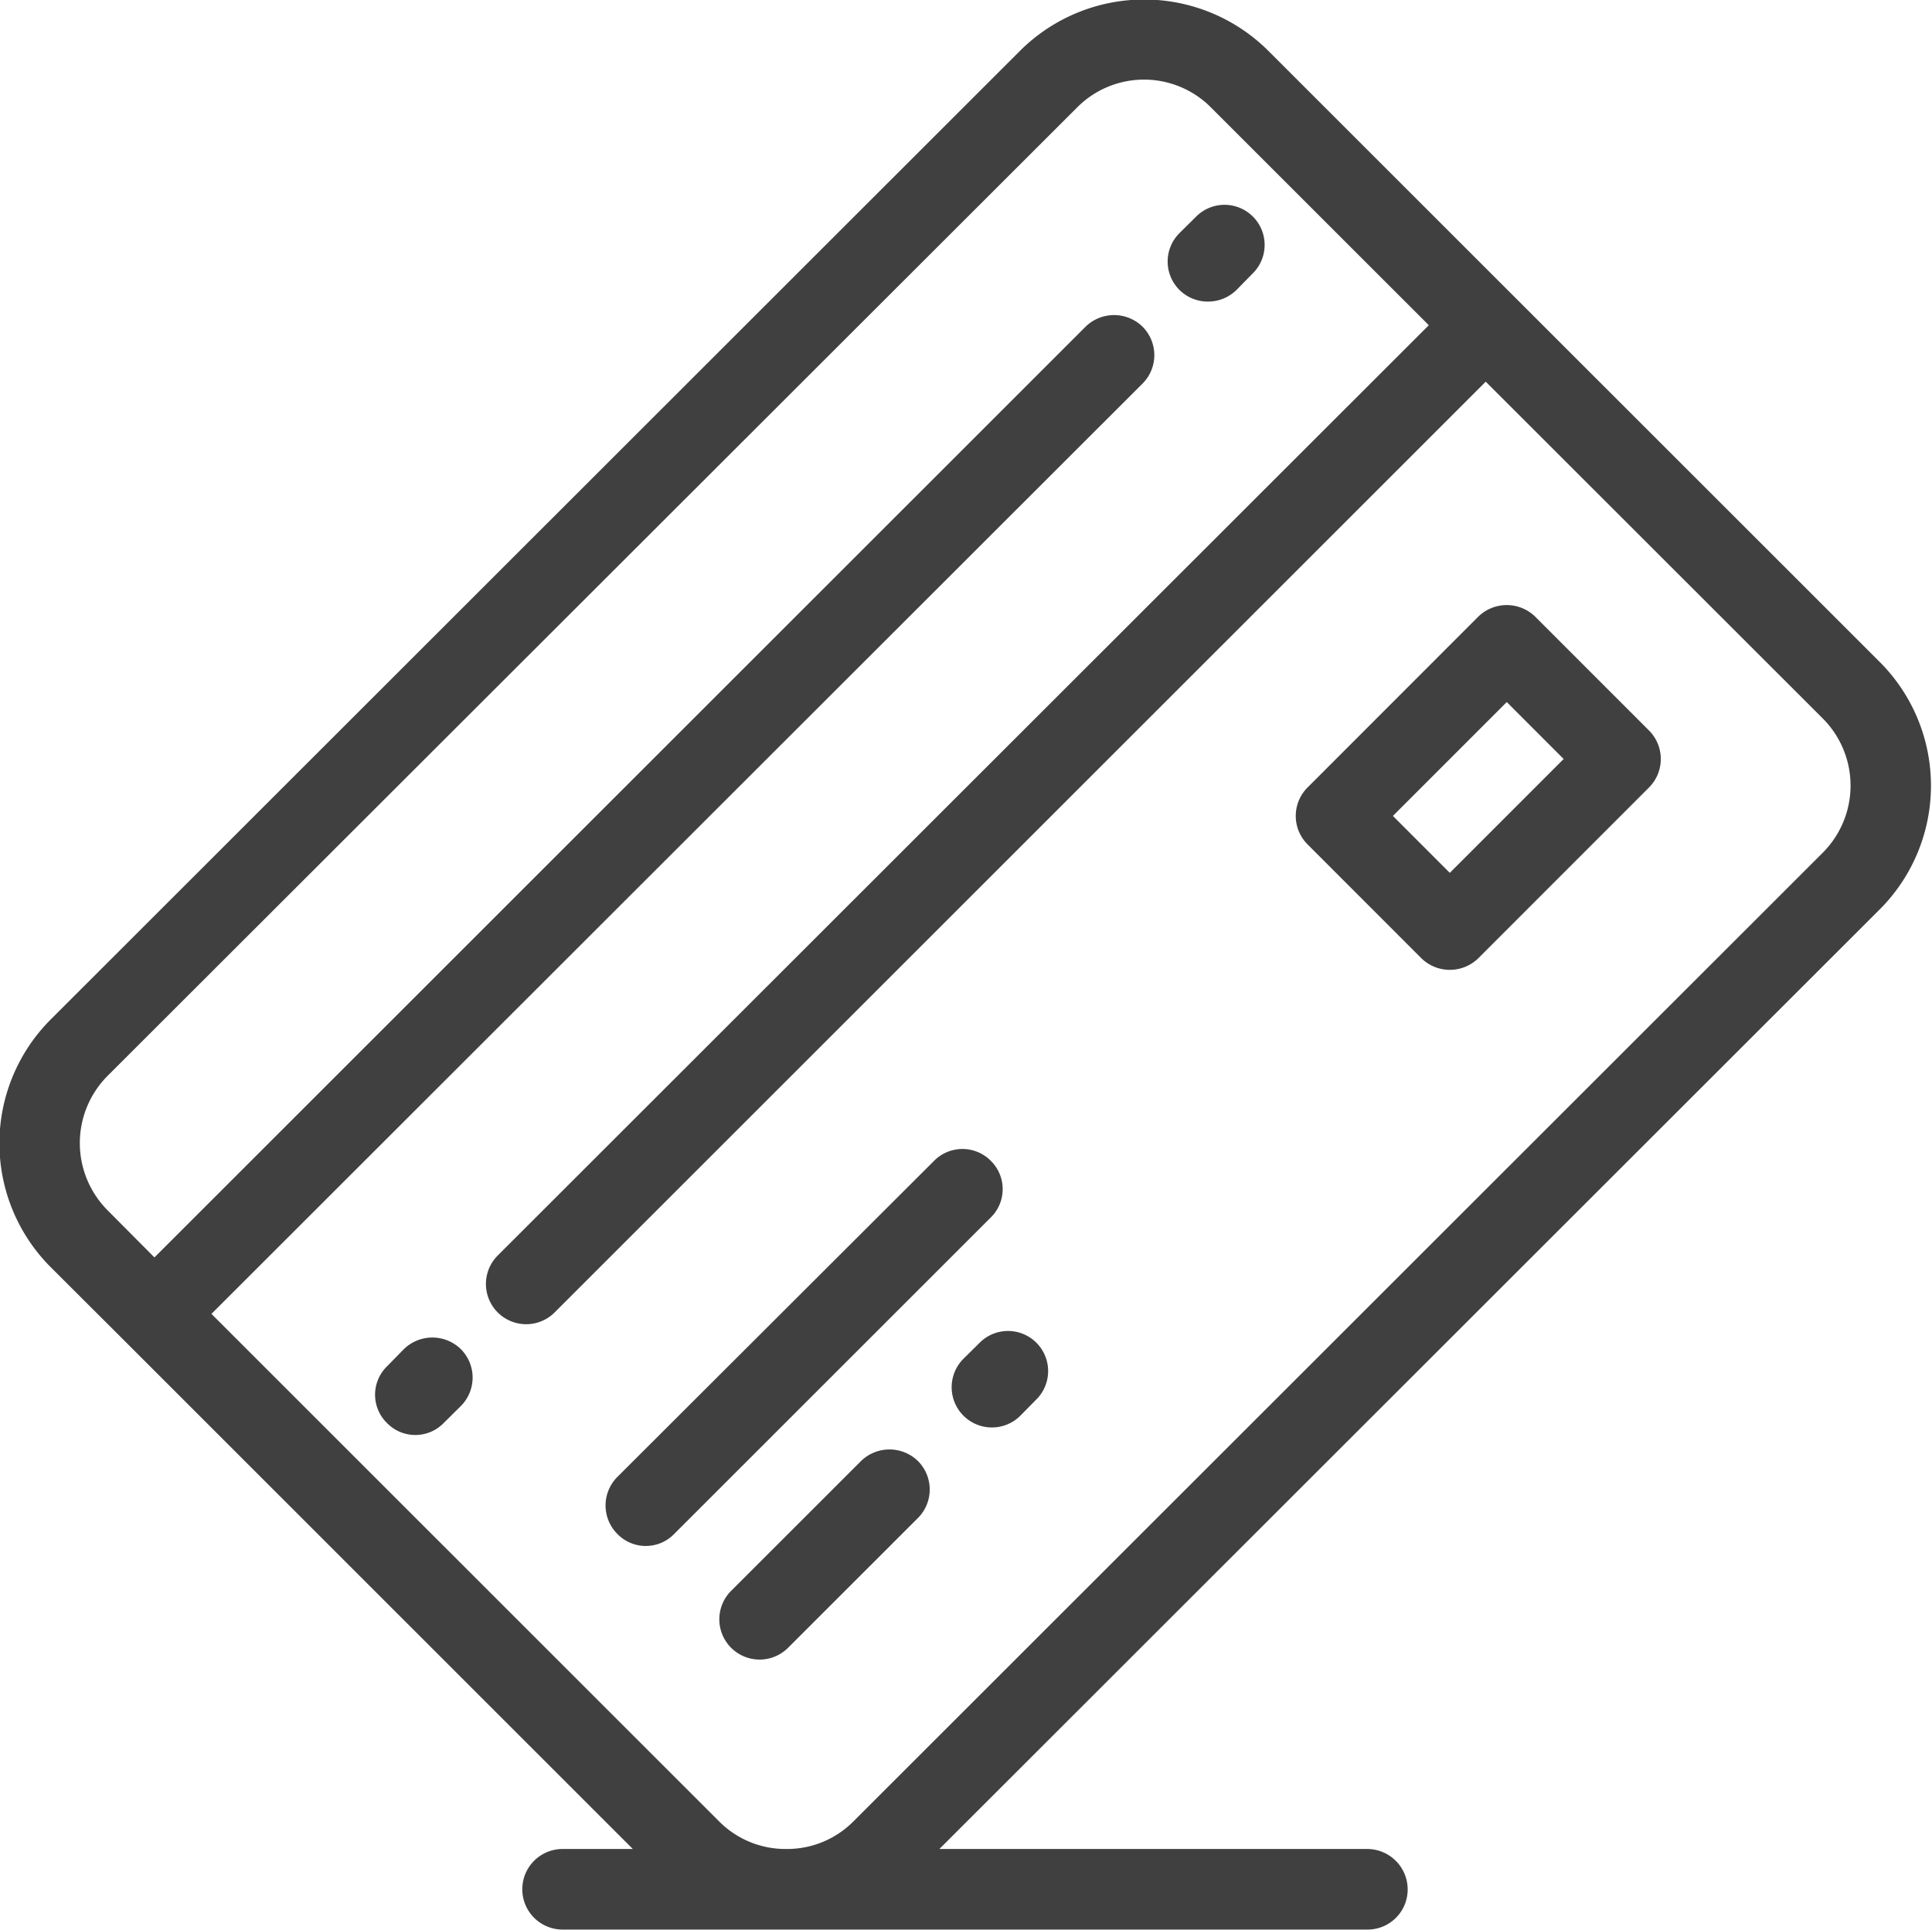
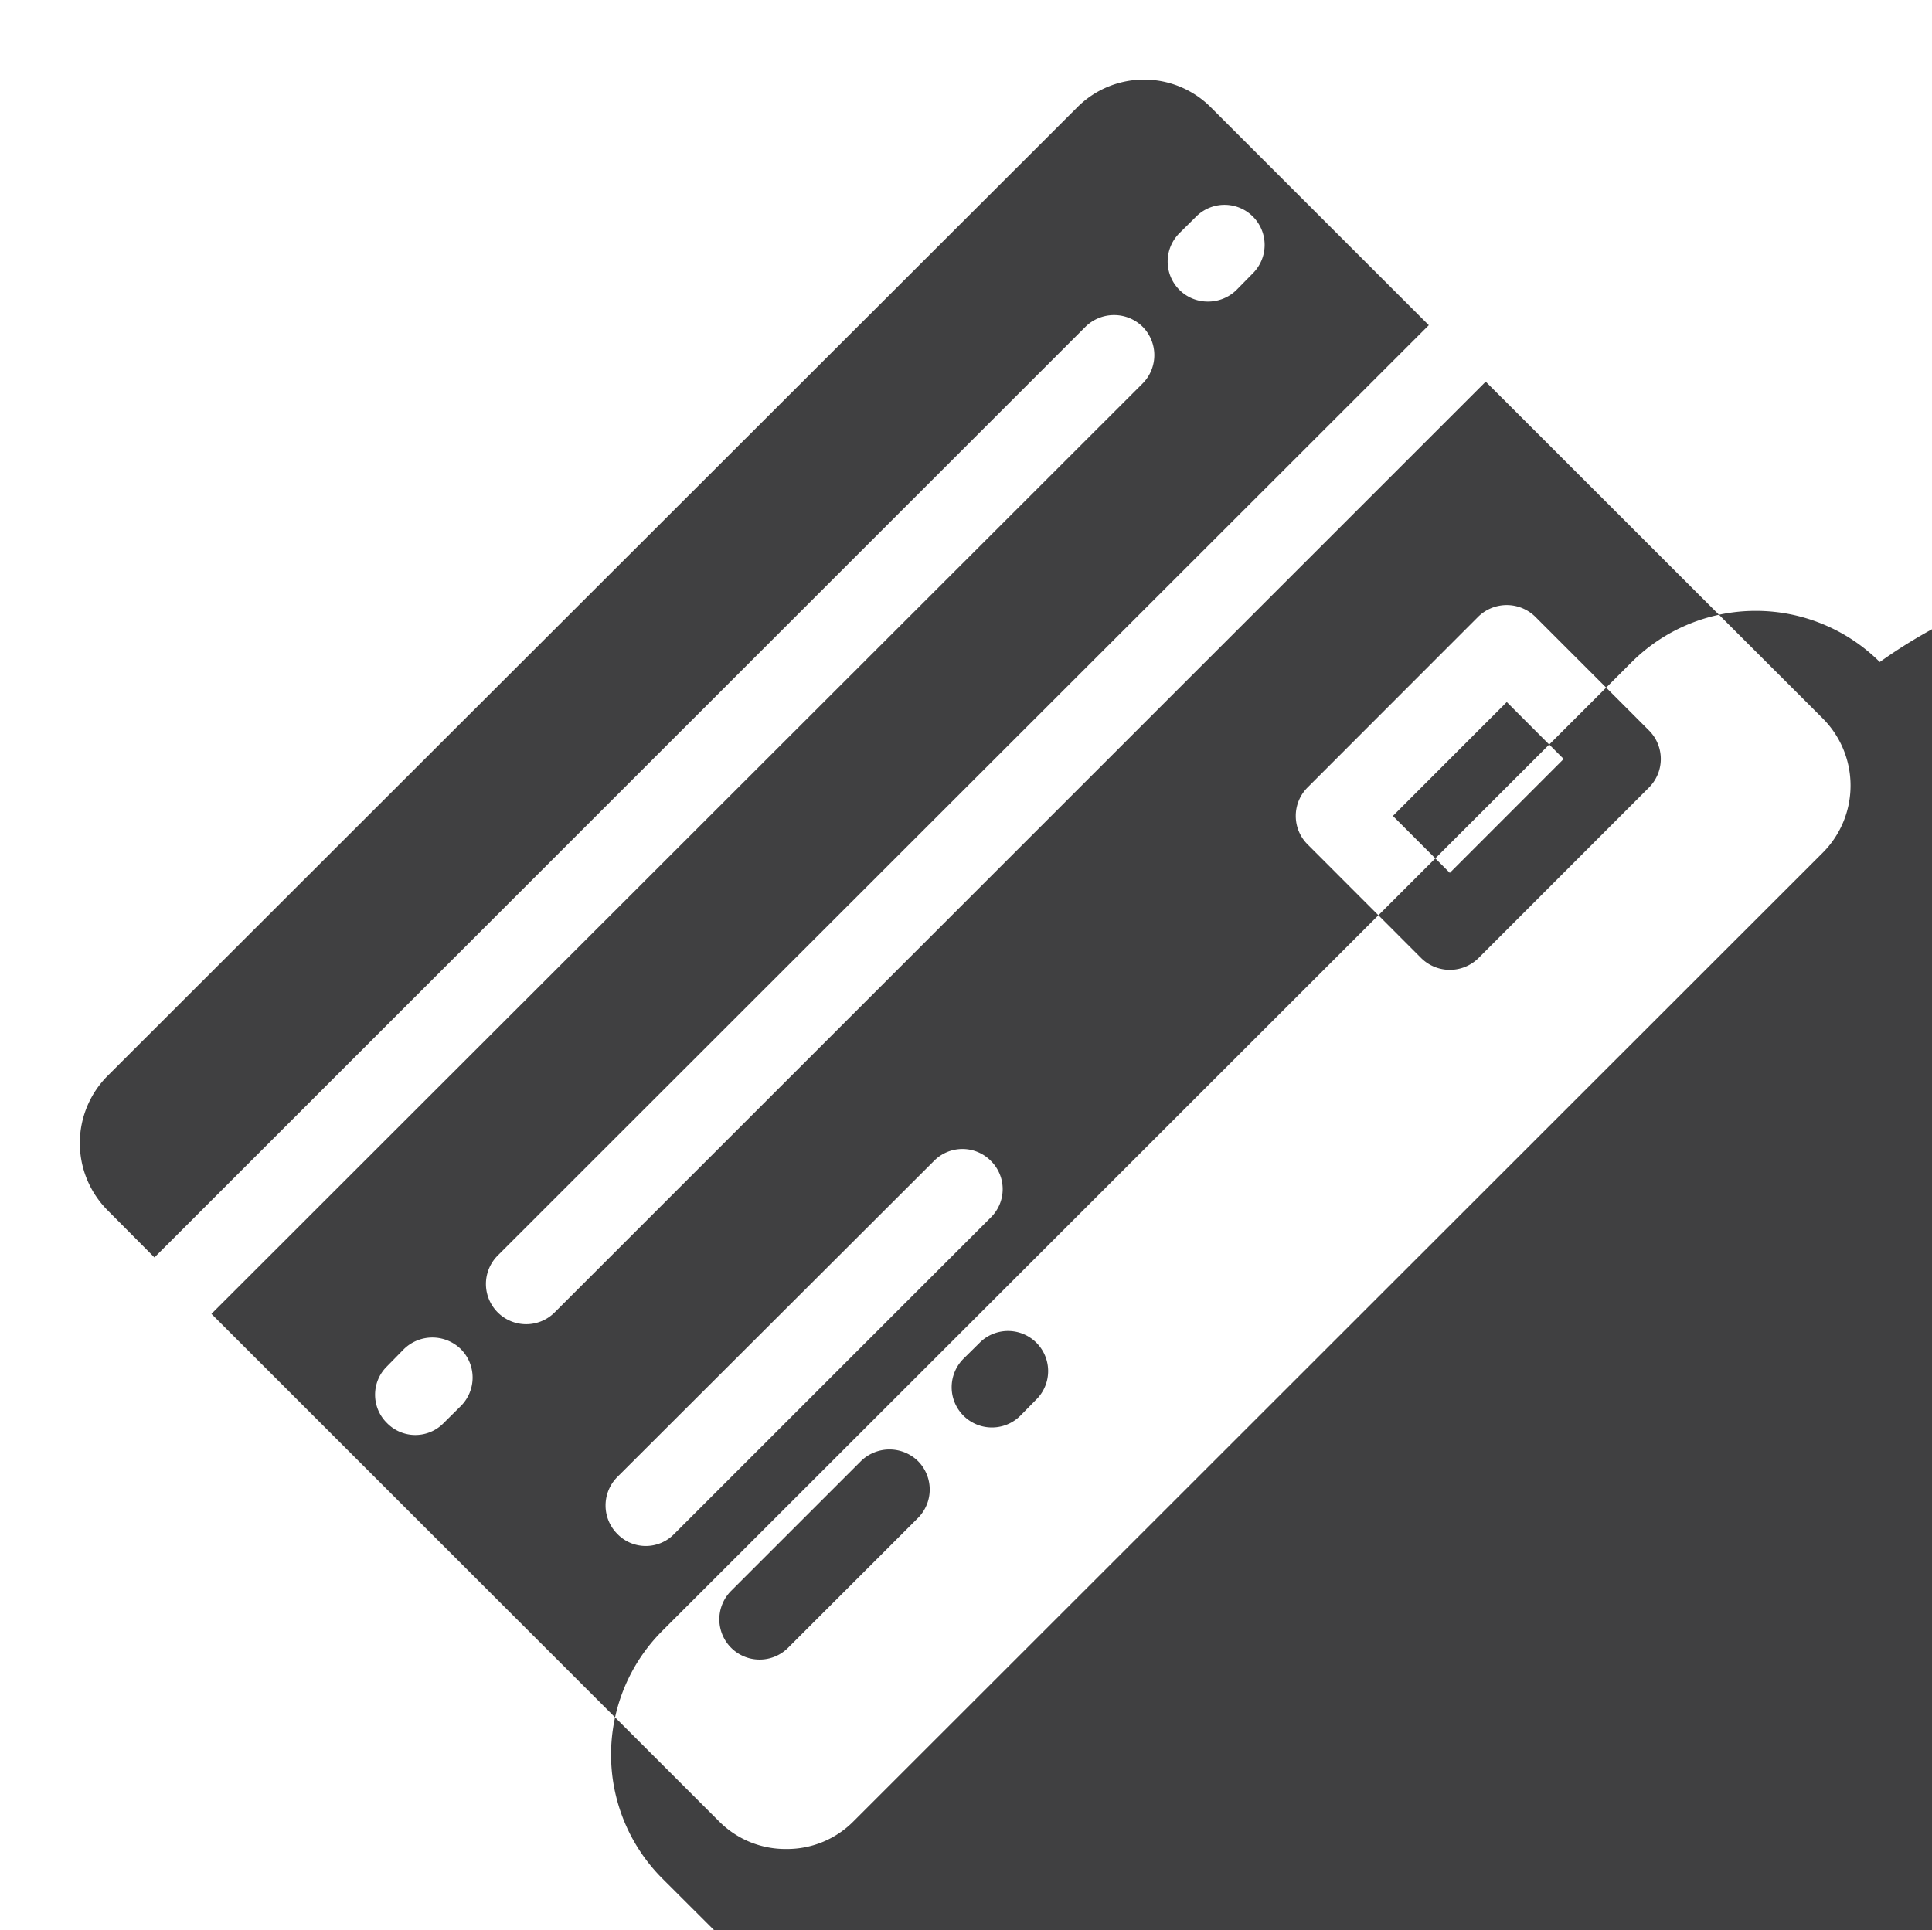
<svg xmlns="http://www.w3.org/2000/svg" width="40.031" height="40" viewBox="0 0 40.031 40">
  <defs>
    <style>
      .cls-1 {
        fill: #404041;
        fill-rule: evenodd;
      }
    </style>
  </defs>
-   <path id="Credit" class="cls-1" d="M333.949,1894.72l-12.673-12.67a3.643,3.643,0,0,0-5.138,0l-20.089,20.08a3.631,3.631,0,0,0,0,5.13l1.563,1.56h0l10.5,10.5h-1.455a0.835,0.835,0,0,0,0,1.67h16.676a0.831,0.831,0,0,0,.834-0.83,0.839,0.839,0,0,0-.834-0.84h-8.869l19.481-19.47A3.627,3.627,0,0,0,333.949,1894.72Zm-1.179,3.95-20.089,20.08a1.936,1.936,0,0,1-1.386.57h-0.007a1.936,1.936,0,0,1-1.386-.57l-10.521-10.52,19.292-19.28a0.834,0.834,0,0,0,0-1.18,0.844,0.844,0,0,0-1.179,0L298.2,1907.06l-0.974-.98a1.975,1.975,0,0,1,0-2.78l20.089-20.07a1.954,1.954,0,0,1,2.779,0l4.511,4.51-19.292,19.28a0.834,0.834,0,0,0,1.179,1.18l19.292-19.29,6.984,6.98A1.969,1.969,0,0,1,332.77,1898.67Zm-17.238,6.39a0.827,0.827,0,0,0-1.18,0l-6.561,6.55a0.836,0.836,0,0,0,0,1.18,0.82,0.82,0,0,0,1.179,0l6.561-6.56A0.823,0.823,0,0,0,315.532,1905.06Zm-2.692,6.22-2.691,2.69a0.834,0.834,0,0,0,1.18,1.18l2.691-2.69a0.836,0.836,0,0,0,0-1.18A0.845,0.845,0,0,0,312.84,1911.28Zm2.477-2.47-0.354.35a0.834,0.834,0,0,0,1.179,1.18l0.354-.36A0.831,0.831,0,0,0,315.317,1908.81Zm11.492-15.03a0.844,0.844,0,0,0-1.179,0l-3.537,3.54a0.833,0.833,0,0,0,0,1.18l2.358,2.36a0.844,0.844,0,0,0,1.179,0l3.538-3.54a0.836,0.836,0,0,0,0-1.18Zm-1.769,5.31-1.179-1.18,2.359-2.36,1.179,1.18Zm-5.011-11.84a0.839,0.839,0,0,0,.59-0.24l0.354-.36a0.831,0.831,0,0,0-1.18-1.17l-0.353.35A0.83,0.83,0,0,0,320.029,1887.25Zm-16.66,21.71-0.353.36a0.822,0.822,0,0,0,0,1.17,0.82,0.82,0,0,0,1.179,0l0.353-.35a0.834,0.834,0,0,0,0-1.18A0.844,0.844,0,0,0,303.369,1908.96Z" transform="translate(-295 -1881)" />
+   <path id="Credit" class="cls-1" d="M333.949,1894.72a3.643,3.643,0,0,0-5.138,0l-20.089,20.08a3.631,3.631,0,0,0,0,5.13l1.563,1.56h0l10.5,10.5h-1.455a0.835,0.835,0,0,0,0,1.67h16.676a0.831,0.831,0,0,0,.834-0.83,0.839,0.839,0,0,0-.834-0.84h-8.869l19.481-19.47A3.627,3.627,0,0,0,333.949,1894.72Zm-1.179,3.95-20.089,20.08a1.936,1.936,0,0,1-1.386.57h-0.007a1.936,1.936,0,0,1-1.386-.57l-10.521-10.52,19.292-19.28a0.834,0.834,0,0,0,0-1.18,0.844,0.844,0,0,0-1.179,0L298.2,1907.06l-0.974-.98a1.975,1.975,0,0,1,0-2.78l20.089-20.07a1.954,1.954,0,0,1,2.779,0l4.511,4.51-19.292,19.28a0.834,0.834,0,0,0,1.179,1.18l19.292-19.29,6.984,6.98A1.969,1.969,0,0,1,332.77,1898.67Zm-17.238,6.39a0.827,0.827,0,0,0-1.18,0l-6.561,6.55a0.836,0.836,0,0,0,0,1.18,0.82,0.82,0,0,0,1.179,0l6.561-6.56A0.823,0.823,0,0,0,315.532,1905.06Zm-2.692,6.22-2.691,2.69a0.834,0.834,0,0,0,1.18,1.18l2.691-2.69a0.836,0.836,0,0,0,0-1.18A0.845,0.845,0,0,0,312.84,1911.28Zm2.477-2.47-0.354.35a0.834,0.834,0,0,0,1.179,1.18l0.354-.36A0.831,0.831,0,0,0,315.317,1908.81Zm11.492-15.03a0.844,0.844,0,0,0-1.179,0l-3.537,3.54a0.833,0.833,0,0,0,0,1.18l2.358,2.36a0.844,0.844,0,0,0,1.179,0l3.538-3.54a0.836,0.836,0,0,0,0-1.18Zm-1.769,5.31-1.179-1.18,2.359-2.36,1.179,1.18Zm-5.011-11.84a0.839,0.839,0,0,0,.59-0.24l0.354-.36a0.831,0.831,0,0,0-1.18-1.17l-0.353.35A0.83,0.83,0,0,0,320.029,1887.25Zm-16.66,21.71-0.353.36a0.822,0.822,0,0,0,0,1.17,0.82,0.82,0,0,0,1.179,0l0.353-.35a0.834,0.834,0,0,0,0-1.18A0.844,0.844,0,0,0,303.369,1908.96Z" transform="translate(-295 -1881)" />
</svg>